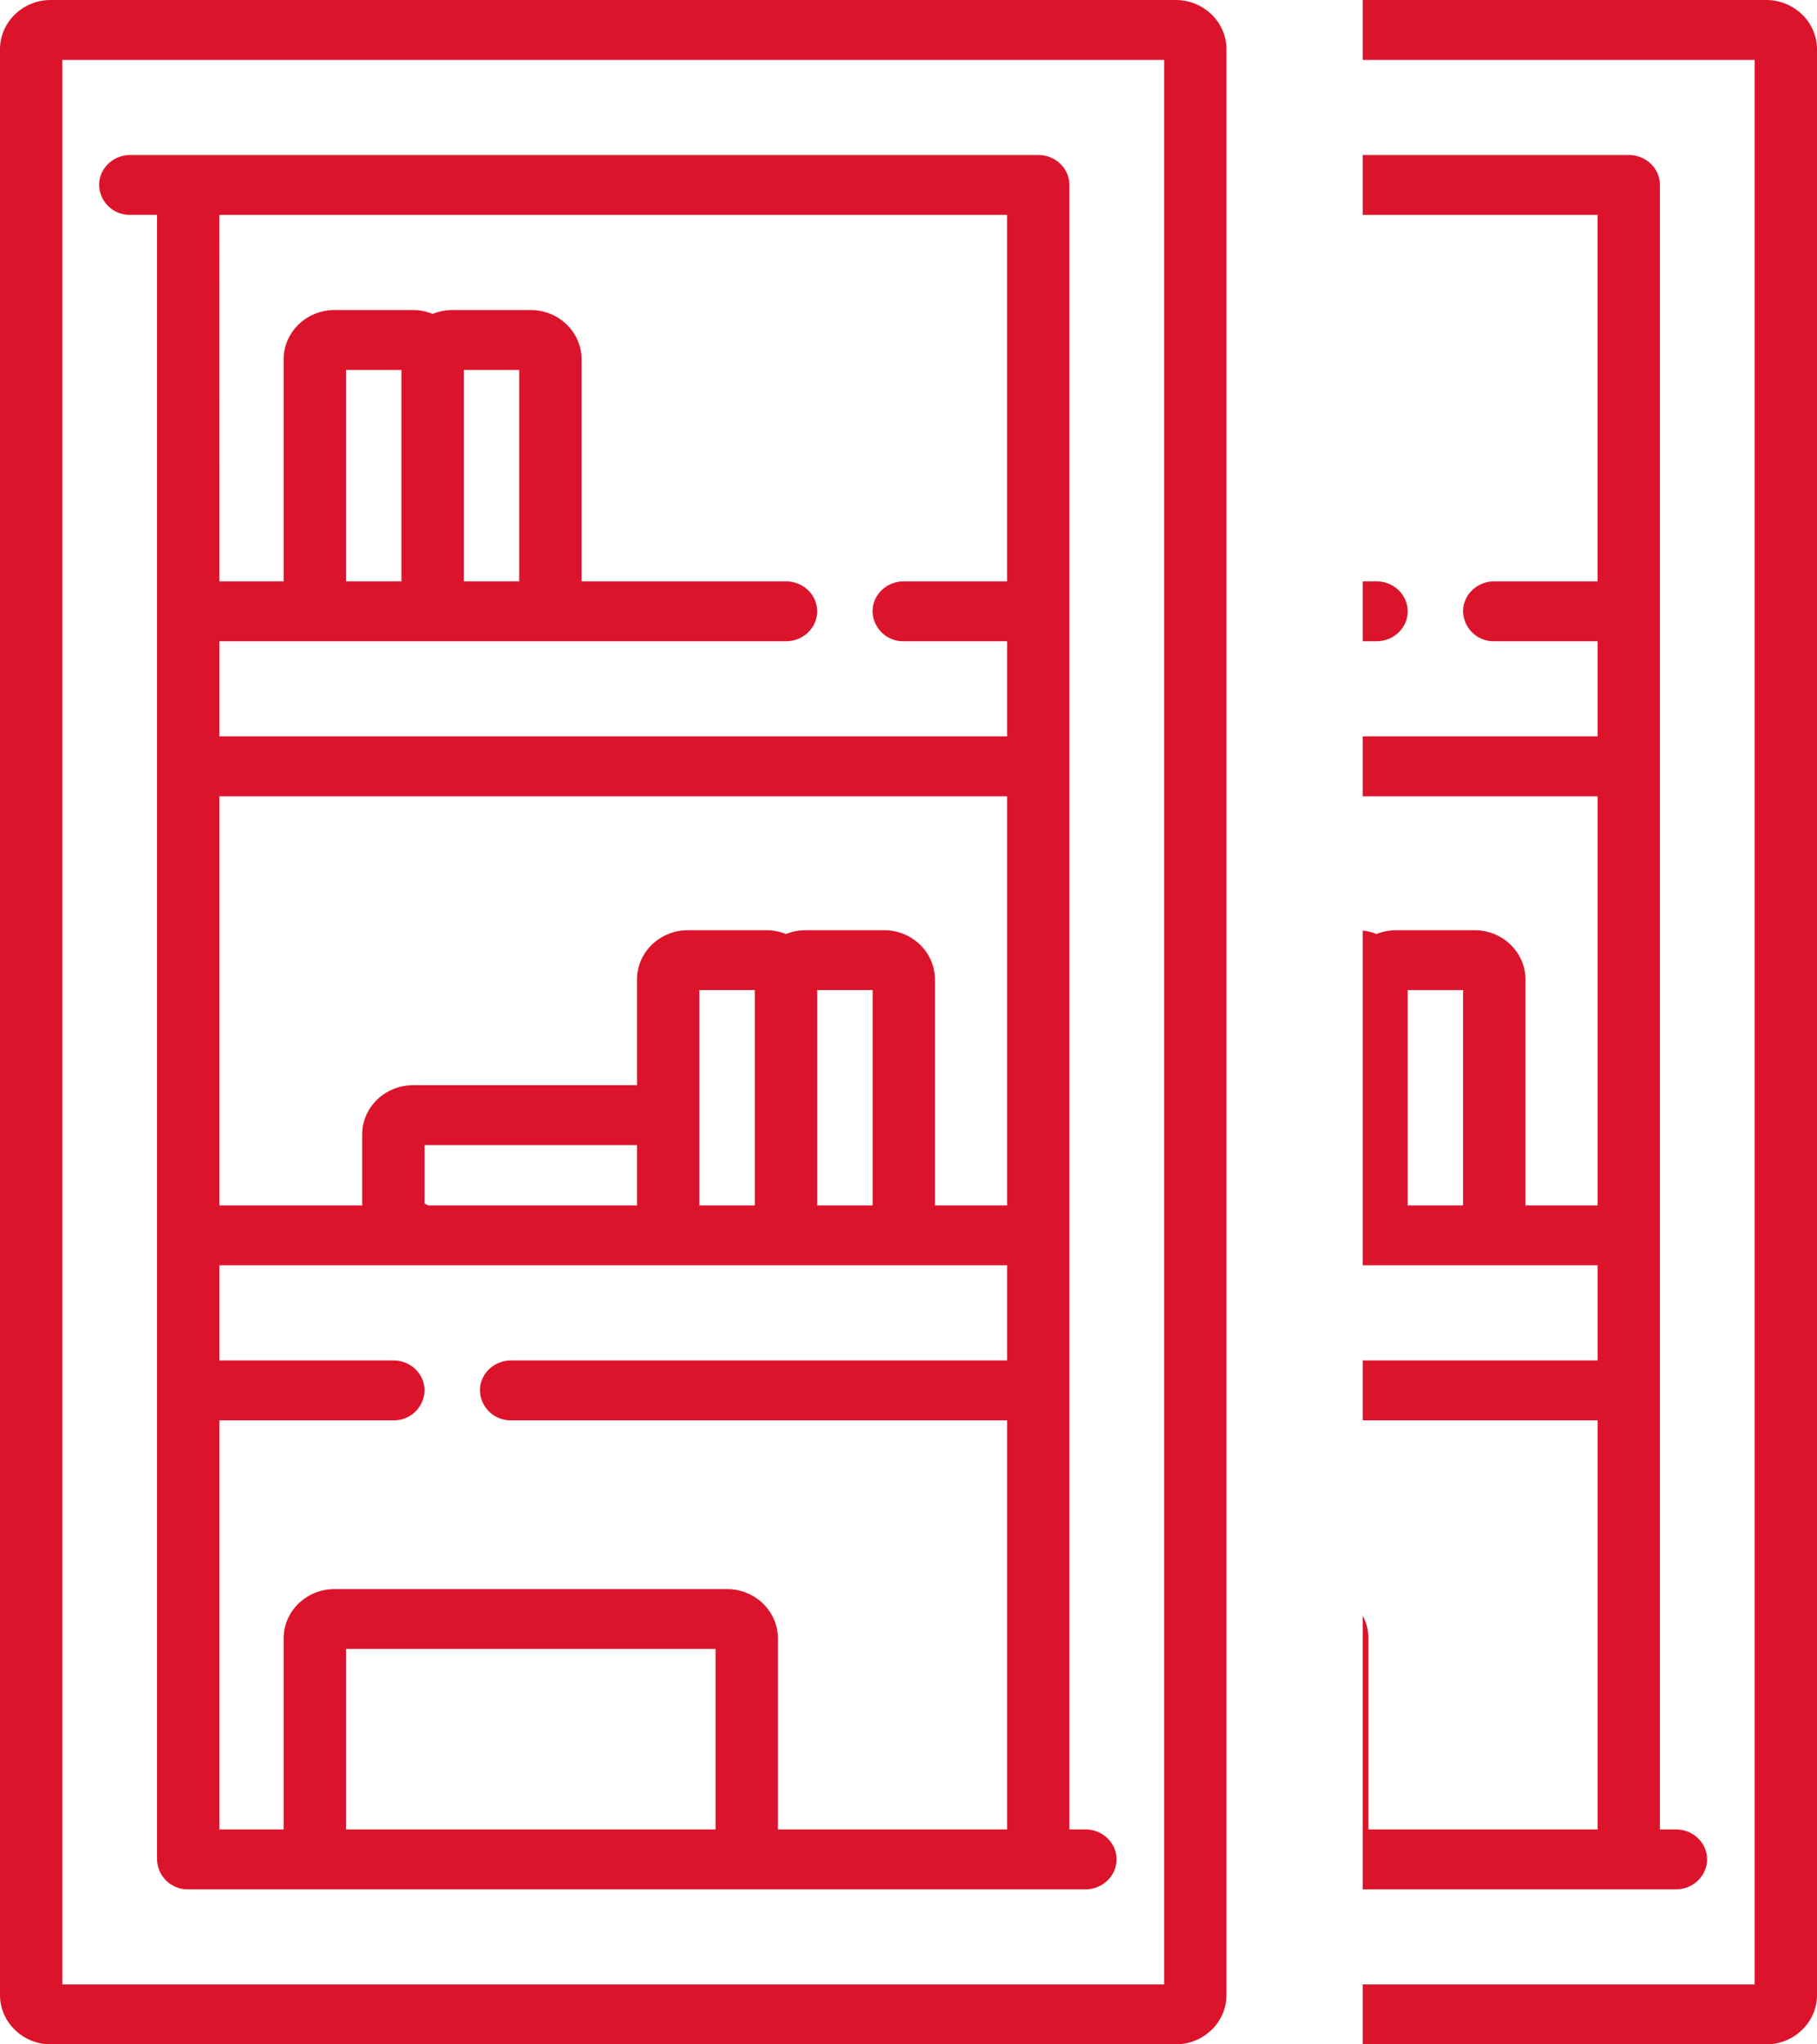
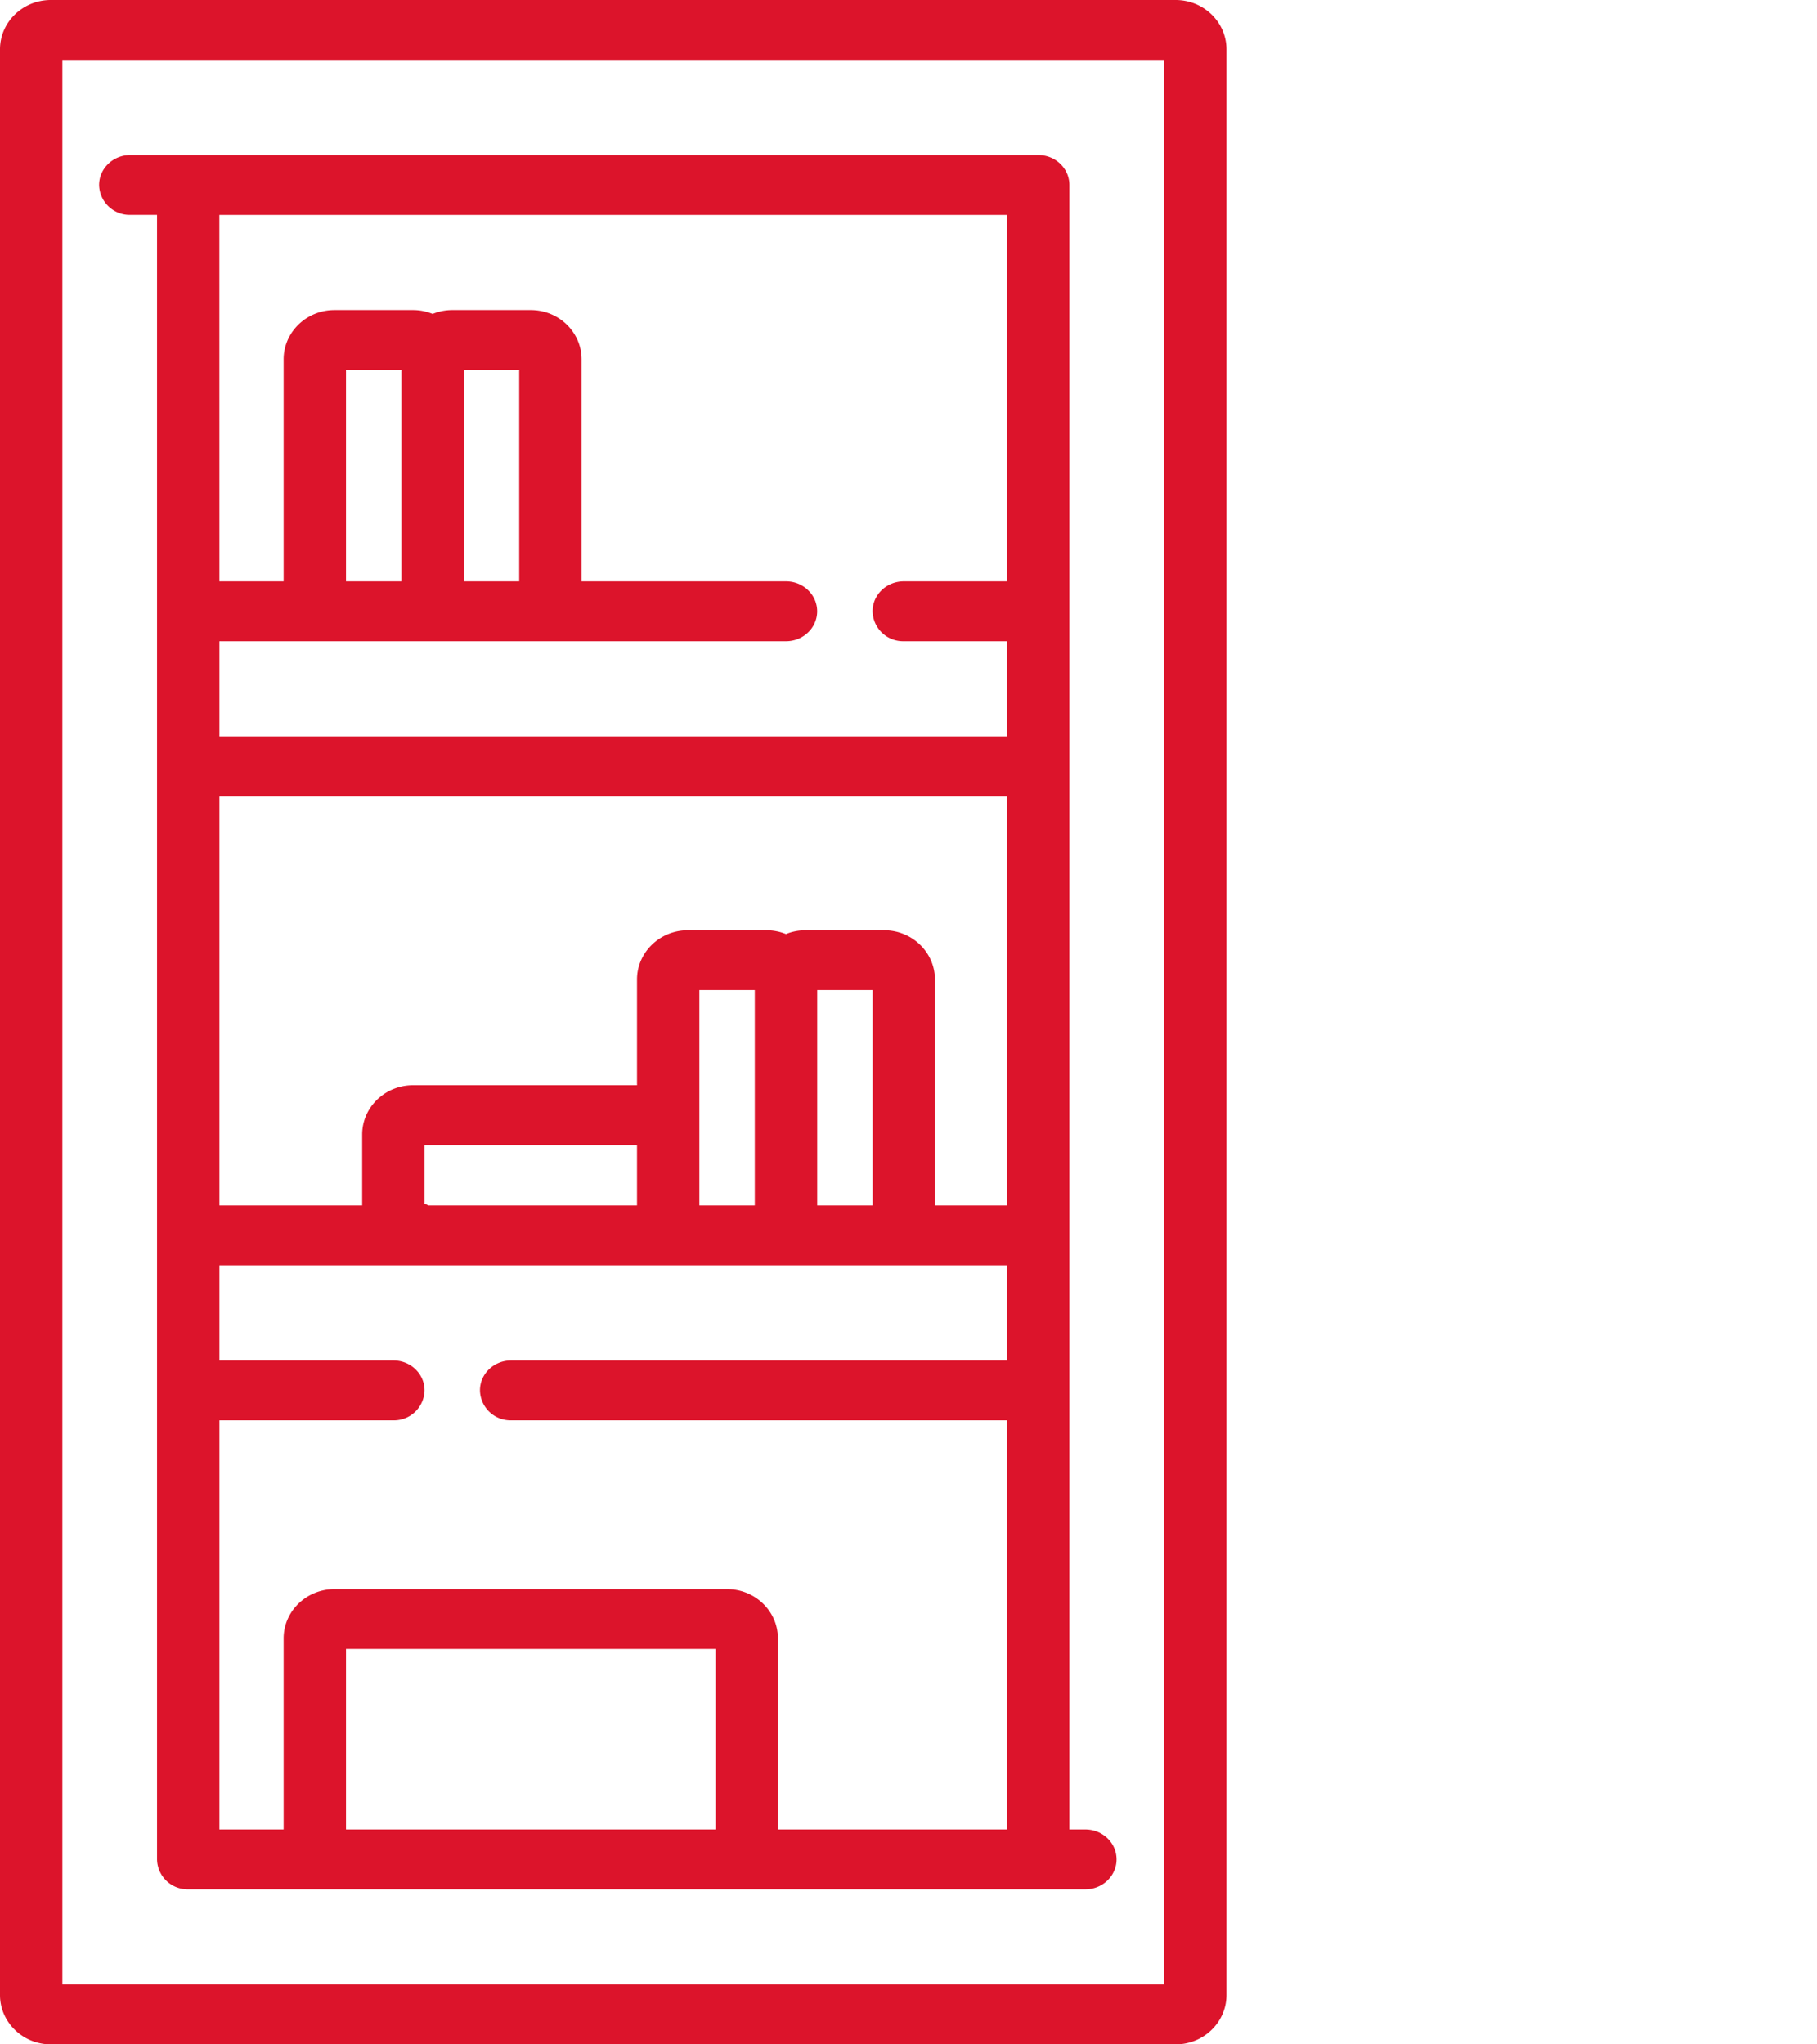
<svg xmlns="http://www.w3.org/2000/svg" xmlns:xlink="http://www.w3.org/1999/xlink" width="40" height="45" viewBox="0 0 40 45">
  <defs>
-     <path id="s7qfa" d="M752 980.086v42.828c0 .598-.502 1.086-1.119 1.086H742v-1.319h8.627v-42.363H742V979h8.881c.617 0 1.119.487 1.119 1.086zm-4.144 2.326c.38 0 .686.296.686.66v36.197h.351c.38 0 .687.295.687.659 0 .364-.308.66-.687.66H742v-6.022c.08.15.125.32.125.499v4.204h5.045v-9.005H742v-1.318h5.17v-2.095H742v-7.368c.106.012.208.038.303.077a1.14 1.14 0 0 1 .432-.084h1.729c.616 0 1.118.487 1.118 1.085v4.972h1.588v-9.005H742v-1.319h5.17v-2.094h-2.274a.673.673 0 0 1-.687-.659c0-.364.308-.659.687-.659h2.273v-8.066H742v-1.319zm-3.647 18.382h-1.22v4.739h1.22zm-1.906-8.997c.379 0 .686.295.686.66 0 .363-.307.658-.686.658H742v-1.318z" />
    <path id="s7qfb" d="M739 980.086v42.828c0 .598-.502 1.086-1.119 1.086h-24.763c-.616 0-1.118-.488-1.118-1.086v-42.828c0-.6.502-1.086 1.118-1.086h24.763c.617 0 1.119.487 1.119 1.086zm-1.373.232h-24.254v42.363h24.254zm-23.445 2.754c0-.364.308-.66.687-.66h19.987c.38 0 .686.296.686.66v36.197h.351c.38 0 .687.295.687.659 0 .364-.308.66-.687.66h-19.75a.673.673 0 0 1-.686-.66V983.73h-.588a.673.673 0 0 1-.687-.66zm13.57 32.225h-8.135v3.972h8.135zm6.418-8.446h-17.34v2.095h3.83c.379 0 .686.295.686.659a.673.673 0 0 1-.686.659h-3.83v9.005h1.414v-4.204c0-.599.502-1.086 1.12-1.086h8.642c.617 0 1.119.487 1.119 1.086v4.204h5.045v-9.005h-10.917a.673.673 0 0 1-.687-.66c0-.363.307-.658.687-.658h10.917zm0-1.318v-9.005h-17.34v9.005h3.143v-1.56c0-.598.502-1.085 1.119-1.085h4.931v-2.327c0-.598.502-1.085 1.119-1.085h1.729c.153 0 .299.03.432.084.133-.055.279-.084.432-.084h1.729c.616 0 1.118.487 1.118 1.085v4.972zm-2.96-4.74h-1.22v4.74h1.22zm-2.594 0h-1.22v4.74h1.22zm-7.188 4.74h4.595v-1.327h-4.677v1.288a.679.679 0 0 1 .082.039zm-4.598-13.736h1.414v-4.886c0-.599.502-1.086 1.119-1.086h1.729c.153 0 .299.03.432.085.133-.055.279-.085.432-.085h1.729c.616 0 1.118.487 1.118 1.086v4.886h4.5c.379 0 .686.295.686.66 0 .363-.307.658-.686.658H716.83v2.094h17.34v-2.094h-2.274a.673.673 0 0 1-.687-.659c0-.364.308-.659.687-.659h2.273v-8.066h-17.34zm4.007 0v-4.654h-1.22v4.654zm2.593 0v-4.654h-1.22v4.654z" />
  </defs>
  <g>
    <g transform="translate(-712 -979)">
      <use fill="#dc142b" xlink:href="#s7qfa" />
    </g>
    <g transform="translate(-712 -979)">
      <use fill="#dc142b" xlink:href="#s7qfb" />
    </g>
  </g>
</svg>